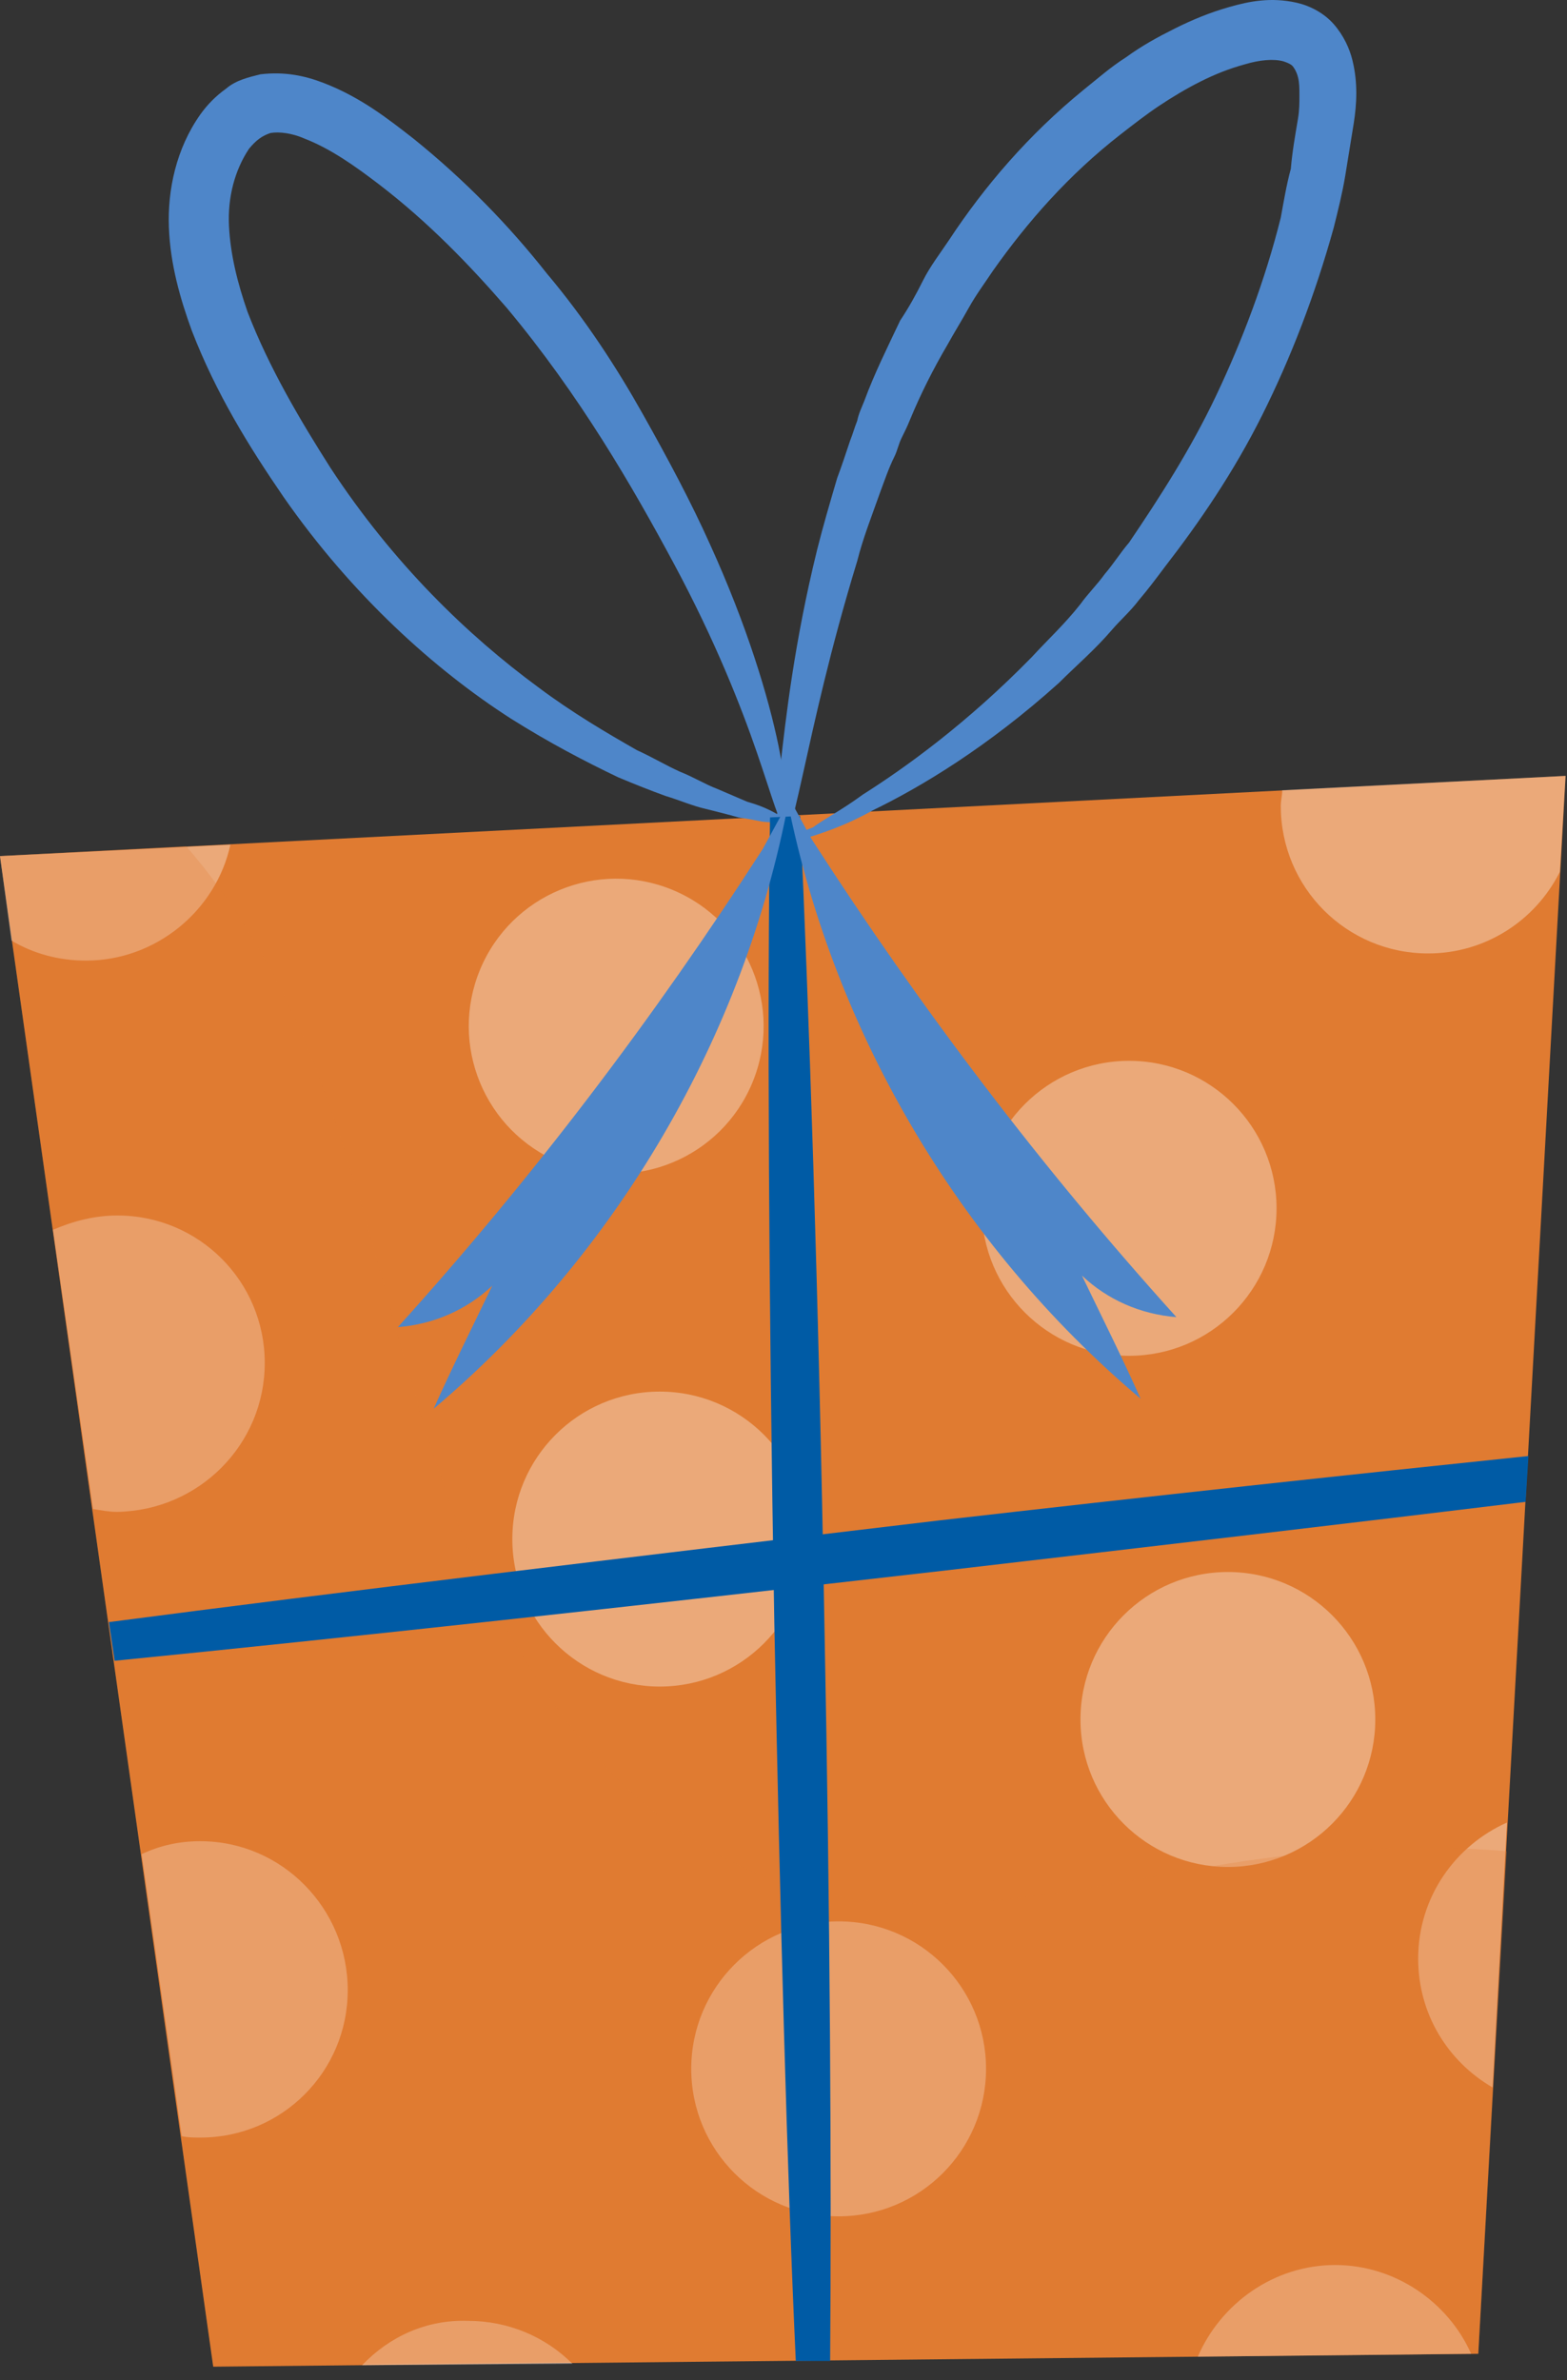
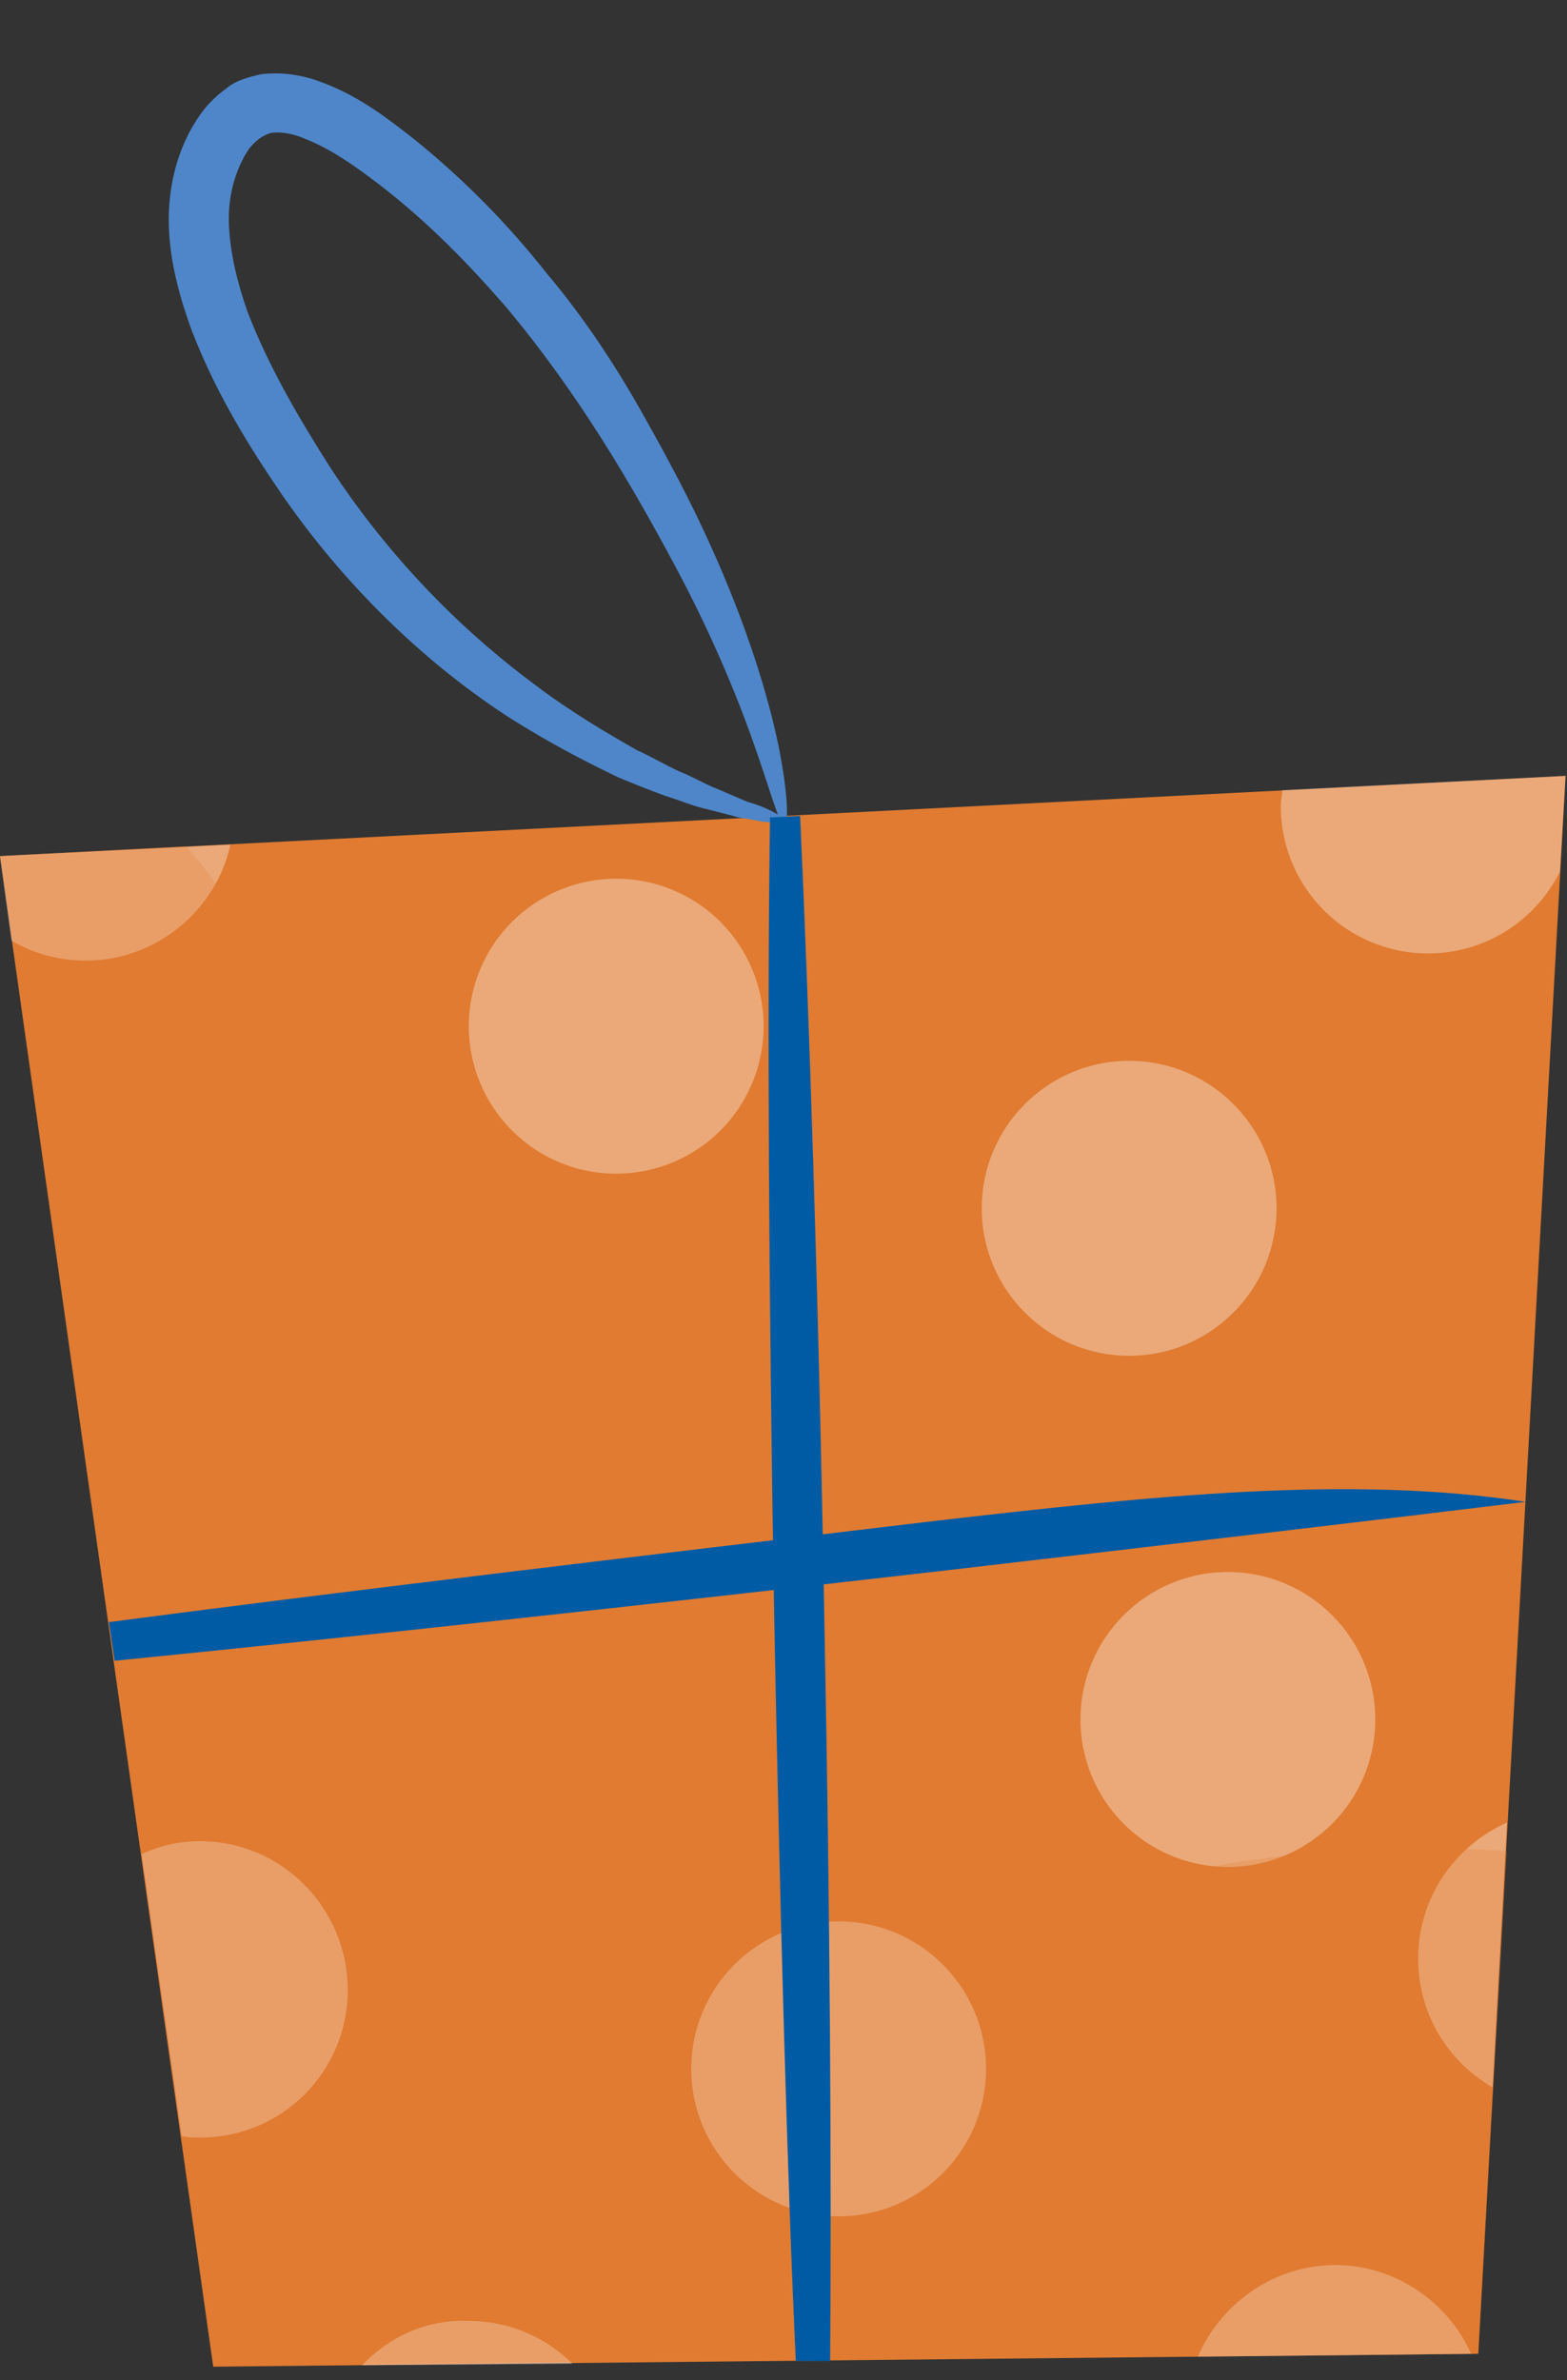
<svg xmlns="http://www.w3.org/2000/svg" width="83" height="126" viewBox="0 0 83 126" fill="none">
  <rect x="0" y="0" width="83" height="126" fill="#333333" stroke="none" />
  <path d="M82.925 41.075L0 45.32L11.294 125.289L78.301 124.607L82.925 41.075Z" fill="#E07B31" />
  <path d="M41.691 43.501C41.691 43.425 41.388 43.198 40.782 42.894C40.478 42.743 40.099 42.591 39.569 42.44C39.038 42.212 38.508 41.985 37.977 41.757C37.37 41.53 36.764 41.151 36.006 40.848C35.324 40.545 34.566 40.09 33.732 39.711C32.14 38.801 30.321 37.74 28.502 36.376C24.788 33.647 20.846 29.857 17.511 24.778C15.919 22.277 14.252 19.472 13.114 16.516C12.584 15 12.205 13.484 12.129 11.968C12.053 10.452 12.432 9.012 13.19 7.875C13.569 7.42 13.873 7.193 14.327 7.041C14.782 6.965 15.464 7.041 16.146 7.344C17.511 7.875 18.799 8.784 20.088 9.77C22.665 11.741 24.863 14.015 26.834 16.289C30.7 20.912 33.505 25.764 35.703 29.857C37.901 33.95 39.266 37.437 40.099 39.862C40.933 42.288 41.312 43.728 41.539 43.652C41.767 43.652 41.767 42.136 41.236 39.483C40.706 36.906 39.569 33.116 37.598 28.796C36.612 26.597 35.4 24.323 34.035 21.898C32.671 19.472 31.003 16.895 28.957 14.469C26.986 11.968 24.636 9.542 21.907 7.344C20.543 6.283 19.103 5.146 17.132 4.388C16.146 4.009 15.085 3.782 13.797 3.933C13.19 4.085 12.508 4.236 11.977 4.691C11.447 5.07 10.992 5.525 10.613 6.056C9.325 7.875 8.87 10.073 8.946 12.044C9.021 14.015 9.552 15.834 10.158 17.501C11.447 20.837 13.19 23.641 15.009 26.294C18.648 31.524 23.044 35.466 27.062 38.043C29.108 39.332 31.003 40.317 32.747 41.151C33.656 41.53 34.414 41.833 35.248 42.136C36.006 42.364 36.688 42.667 37.37 42.819C37.977 42.97 38.583 43.122 39.114 43.273C39.645 43.349 40.023 43.425 40.403 43.501C41.236 43.577 41.615 43.577 41.691 43.501Z" fill="#4E86C9" />
-   <path d="M42.145 44.41C42.221 44.486 42.6 44.41 43.282 44.183C43.964 43.956 45.025 43.577 46.238 42.894C48.74 41.681 52.302 39.559 56.092 36.148C57.002 35.239 57.987 34.405 58.897 33.343C59.352 32.813 59.882 32.358 60.337 31.752C60.792 31.221 61.247 30.615 61.701 30.008C63.521 27.659 65.34 25.006 66.856 21.974C68.372 18.942 69.66 15.606 70.646 12.044C70.873 11.134 71.101 10.225 71.252 9.315C71.404 8.405 71.555 7.42 71.707 6.51C71.859 5.525 71.934 4.388 71.631 3.175C71.48 2.569 71.176 1.887 70.646 1.28C70.115 0.674 69.357 0.295 68.675 0.143C67.311 -0.16 66.174 0.067 65.112 0.371C64.051 0.674 63.142 1.053 62.232 1.508C61.322 1.962 60.489 2.417 59.655 3.024C58.821 3.554 58.139 4.161 57.381 4.767C54.5 7.117 52.151 9.846 50.256 12.726C49.801 13.408 49.27 14.09 48.891 14.848C48.512 15.606 48.133 16.289 47.678 16.971C46.996 18.411 46.314 19.775 45.783 21.216C45.632 21.595 45.48 21.898 45.404 22.277C45.253 22.656 45.177 22.959 45.025 23.338C44.798 24.02 44.571 24.702 44.343 25.309C43.964 26.597 43.585 27.886 43.282 29.099C42.069 34.026 41.614 38.043 41.311 40.772C41.084 43.577 41.084 45.093 41.311 45.168C41.539 45.168 41.918 43.728 42.524 40.999C43.13 38.27 43.964 34.405 45.404 29.705C45.708 28.492 46.162 27.355 46.617 26.067C46.845 25.46 47.072 24.778 47.375 24.172C47.527 23.869 47.603 23.49 47.754 23.186C47.906 22.883 48.057 22.58 48.209 22.201C48.74 20.912 49.422 19.548 50.18 18.259C50.559 17.577 50.938 16.971 51.317 16.289C51.696 15.606 52.151 15 52.605 14.318C54.425 11.741 56.623 9.239 59.352 7.117C60.034 6.586 60.716 6.056 61.398 5.601C62.08 5.146 62.838 4.691 63.596 4.312C64.354 3.933 65.112 3.63 65.946 3.403C66.704 3.175 67.462 3.099 67.993 3.251C68.22 3.327 68.372 3.403 68.448 3.478C68.523 3.554 68.675 3.782 68.751 4.085C68.827 4.388 68.827 4.691 68.827 5.07C68.827 5.449 68.827 5.828 68.751 6.283C68.599 7.193 68.448 8.026 68.372 8.936C68.144 9.77 67.993 10.679 67.841 11.513C67.007 14.848 65.795 18.032 64.43 20.912C63.066 23.793 61.398 26.37 59.806 28.72C59.352 29.25 58.973 29.857 58.518 30.387C58.139 30.918 57.608 31.449 57.229 31.979C56.395 33.04 55.486 33.874 54.652 34.784C51.241 38.271 47.982 40.62 45.708 42.06C44.571 42.894 43.661 43.349 43.055 43.804C42.372 44.031 42.069 44.334 42.145 44.41Z" fill="#4E86C9" />
  <g opacity="0.35">
    <path d="M12.204 44.714L0 45.32L0.606 49.792C1.743 50.475 3.108 50.854 4.548 50.854C8.262 50.854 11.446 48.201 12.204 44.714Z" fill="white" />
    <path d="M39.852 57.313C41.502 53.33 39.61 48.762 35.627 47.112C31.643 45.462 27.076 47.354 25.425 51.337C23.775 55.321 25.667 59.889 29.651 61.539C33.635 63.189 38.202 61.297 39.852 57.313Z" fill="white" />
-     <path d="M34.944 89.284C39.256 89.284 42.752 85.788 42.752 81.476C42.752 77.164 39.256 73.669 34.944 73.669C30.632 73.669 27.137 77.164 27.137 81.476C27.137 85.788 30.632 89.284 34.944 89.284Z" fill="white" />
    <path d="M10.612 97.471C9.475 97.471 8.489 97.698 7.504 98.153L9.626 113.085C9.93 113.161 10.309 113.161 10.612 113.161C14.932 113.161 18.419 109.674 18.419 105.354C18.419 101.033 14.932 97.471 10.612 97.471Z" fill="white" />
    <path d="M44.421 117.33C48.733 117.33 52.228 113.834 52.228 109.522C52.228 105.21 48.733 101.715 44.421 101.715C40.109 101.715 36.613 105.21 36.613 109.522C36.613 113.834 40.109 117.33 44.421 117.33Z" fill="white" />
    <path d="M59.807 71.774C64.119 71.774 67.615 68.278 67.615 63.967C67.615 59.655 64.119 56.159 59.807 56.159C55.495 56.159 52 59.655 52 63.967C52 68.278 55.495 71.774 59.807 71.774Z" fill="white" />
    <path d="M70.722 119.907C67.463 119.907 64.658 121.954 63.445 124.758L77.923 124.607C76.71 121.878 73.906 119.907 70.722 119.907Z" fill="white" />
    <path d="M67.916 41.833C67.916 42.136 67.84 42.364 67.84 42.667C67.84 46.988 71.327 50.474 75.647 50.474C78.679 50.474 81.332 48.731 82.621 46.154L82.924 41.075L67.916 41.833Z" fill="white" />
    <path d="M75.117 103.686C75.117 106.643 76.709 109.144 79.059 110.508L79.817 96.485C77.088 97.698 75.117 100.427 75.117 103.686Z" fill="white" />
    <path d="M65.038 98.835C69.35 98.835 72.845 95.339 72.845 91.027C72.845 86.715 69.35 83.22 65.038 83.22C60.726 83.22 57.23 86.715 57.23 91.027C57.23 95.339 60.726 98.835 65.038 98.835Z" fill="white" />
    <path d="M19.18 125.213L30.322 125.137C28.882 123.697 26.911 122.863 24.789 122.863C22.591 122.787 20.62 123.697 19.18 125.213Z" fill="white" />
-     <path d="M14.023 72.153C14.023 67.832 10.536 64.346 6.216 64.346C5.003 64.346 3.866 64.649 2.805 65.104L4.927 79.885C5.382 79.96 5.761 80.036 6.216 80.036C10.536 79.96 14.023 76.474 14.023 72.153Z" fill="white" />
  </g>
  <g opacity="0.24">
    <path d="M79.817 98.001C75.194 97.622 70.494 97.849 65.87 98.531C57.76 99.744 49.27 102.245 41.463 99.668C32.897 96.864 27.288 88.601 24.104 80.263C20.921 71.85 19.481 62.829 15.918 54.567C14.402 51.081 12.355 47.669 9.854 44.789L0 45.32L11.294 125.213L78.301 124.606L79.817 98.001Z" fill="#E07B31" />
  </g>
-   <path d="M5.766 85.873L6.069 87.919C18.273 86.707 33.508 85.039 50.033 83.144C61.1 81.856 71.484 80.643 80.808 79.506L80.959 77.08C71.484 78.066 60.948 79.203 49.73 80.491C33.129 82.462 17.894 84.281 5.766 85.873Z" fill="#005BA5" />
+   <path d="M5.766 85.873L6.069 87.919C18.273 86.707 33.508 85.039 50.033 83.144C61.1 81.856 71.484 80.643 80.808 79.506C71.484 78.066 60.948 79.203 49.73 80.491C33.129 82.462 17.894 84.281 5.766 85.873Z" fill="#005BA5" />
  <path d="M41.014 85.948C41.317 101.336 41.696 115.207 42.151 124.985H43.97C44.046 115.207 43.97 101.336 43.667 85.948C43.364 68.514 42.833 52.975 42.379 43.197L40.787 43.273C40.635 52.975 40.711 68.514 41.014 85.948Z" fill="#005BA5" />
-   <path d="M40.403 44.94C34.642 53.884 28.199 62.374 21.074 70.257C22.969 70.106 24.713 69.347 26.077 68.059C25.016 70.257 23.955 72.379 22.969 74.578C32.672 66.391 39.418 54.87 41.768 42.438" fill="#4E86C9" />
-   <path d="M42.982 44.41C48.742 53.354 55.185 61.844 62.311 69.727C60.416 69.575 58.672 68.817 57.308 67.529C58.369 69.727 59.43 71.849 60.416 74.047C50.713 65.861 43.967 54.339 41.617 41.908" fill="#4E86C9" />
</svg>